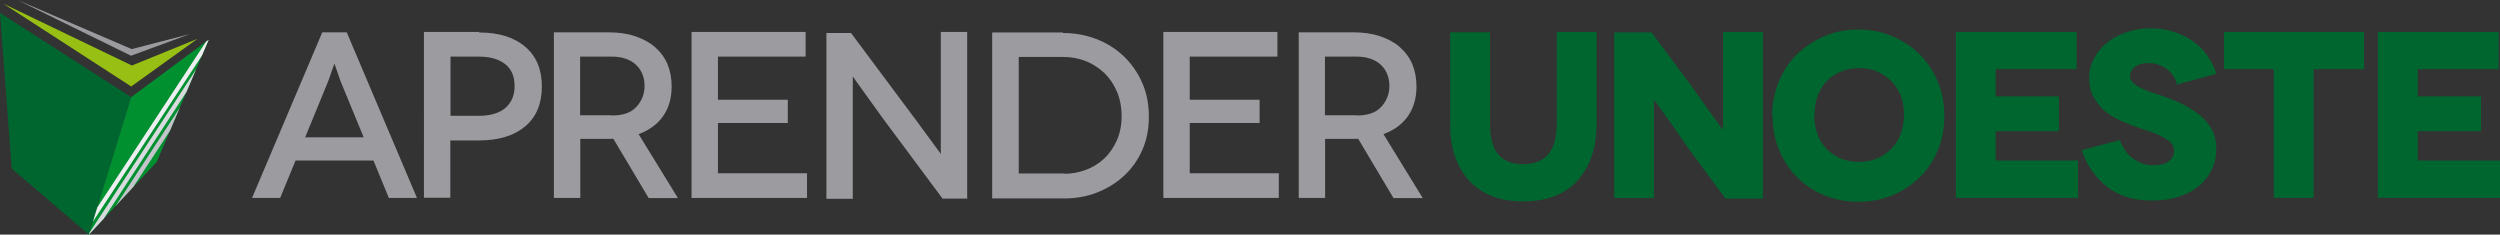
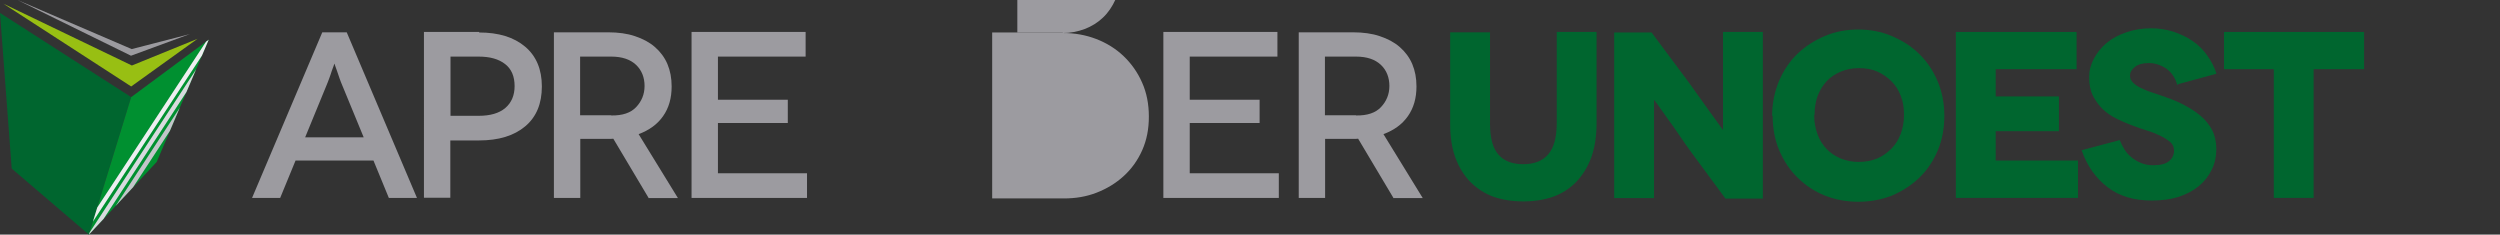
<svg xmlns="http://www.w3.org/2000/svg" viewBox="0 0 143.12 13.43">
  <rect x="0" y="0" width="143.12" height="13.43" fill="#333333" stroke="none" />
  <defs>
    <style>.e{fill:#edeef0;}.f{fill:#009030;}.g{fill:#98bf13;}.h{clip-path:url(#d);}.i{fill:#9c9ba0;}.j{fill:none;}.k{fill:#d8dade;}.l{fill:#c3c5ca;}.m{fill:#00662f;}</style>
    <clipPath id="d">
      <polygon points="7.51 5.56 11.95 2.27 8.97 9.27 5.09 13.43 7.51 5.56" style="fill:none;" />
    </clipPath>
  </defs>
  <g id="a" />
  <g id="b">
    <g id="c">
      <g>
        <g>
          <polygon points="7.51 5.56 0 .74 .67 9.65 5.09 13.43 7.51 5.56" style="fill:#00662f;" />
          <polygon points=".19 .21 7.55 3.75 11.31 2.22 7.51 4.95 .19 .21" style="fill:#98bf13;" />
          <polygon points="1 0 7.54 2.81 10.87 1.95 7.5 3.19 1 0" style="fill:#9c9ba0;" />
          <g style="clip-path:url(#d);">
            <polygon points="7.51 5.56 11.95 2.27 8.97 9.27 5.09 13.43 7.51 5.56" style="fill:#009030;" />
            <polygon points="4.38 14.46 11.24 3.95 10.68 5.26 5.35 13.42 4.38 14.46" style="fill:#d8dade;" />
            <polygon points="4.94 14.36 11.81 3.84 11.25 5.16 5.92 13.32 4.94 14.36" style="fill:#c3c5ca;" />
            <polygon points="2.66 16.31 12.12 1.89 11.57 3.17 3.63 15.26 2.66 16.31" style="fill:#edeef0;" />
          </g>
        </g>
        <g>
          <path d="M21.36,9.19h-4.44l-.88,2.14h-1.61L18.45,1.85h1.4l4.02,9.48h-1.61l-.88-2.14Zm-.54-1.33l-1.22-2.96c-.05-.12-.11-.26-.16-.41-.05-.15-.09-.28-.14-.41-.04-.12-.08-.23-.11-.31l-.04-.12h-.01l-.04,.12c-.03,.08-.07,.18-.11,.3-.04,.12-.08,.26-.14,.41-.05,.15-.11,.28-.16,.41l-1.22,2.97h3.35Z" style="fill:#9c9ba0;" />
          <path d="M27.43,1.83v.03c1.11,0,1.99,.27,2.63,.81,.64,.54,.96,1.3,.96,2.28s-.31,1.74-.95,2.28-1.52,.81-2.65,.81h-1.64v3.28h-1.51V1.83h3.15Zm-.03,4.8c.67,0,1.18-.15,1.53-.45,.35-.3,.53-.72,.53-1.25,0-.56-.18-.98-.54-1.26-.37-.29-.87-.43-1.52-.43h-1.61v3.39h1.61Z" style="fill:#9c9ba0;" />
          <path d="M37.13,11.33l-2.02-3.39s-.08,.01-.14,.01h-1.75v3.38h-1.51V1.85h3.11c.57,0,1.09,.07,1.53,.22,.45,.15,.83,.35,1.14,.62s.56,.6,.72,.98c.16,.38,.24,.8,.24,1.28,0,.67-.16,1.23-.49,1.7s-.79,.8-1.4,1.03l2.25,3.66h-1.7Zm-2.14-4.72h.01c.64,.01,1.11-.15,1.42-.48,.31-.33,.48-.73,.48-1.21s-.16-.9-.49-1.21c-.33-.31-.8-.47-1.42-.47h-1.78v3.36h1.78Z" style="fill:#9c9ba0;" />
          <path d="M46.2,9.92v1.41h-6.61V1.83h6.53v1.41h-5.02v2.47h4v1.33h-4v2.88h5.1Z" style="fill:#9c9ba0;" />
-           <path d="M55.37,1.83V11.37h-1.41l-3.46-4.65c-.2-.28-.41-.57-.61-.85-.2-.28-.38-.53-.54-.75-.16-.22-.28-.39-.38-.53l-.14-.2h-.01v6.99h-1.51V1.89h1.41l3.49,4.68c.18,.23,.35,.47,.54,.73,.19,.26,.37,.5,.53,.72,.16,.22,.3,.41,.41,.56l.16,.22h.01V1.83h1.51Z" style="fill:#9c9ba0;" />
-           <path d="M60.85,1.86v.03c.67,0,1.3,.11,1.9,.34s1.13,.56,1.57,.98,.8,.92,1.06,1.51c.26,.58,.39,1.23,.39,1.95s-.12,1.34-.38,1.93c-.26,.58-.61,1.07-1.06,1.48-.45,.41-.96,.72-1.55,.95s-1.21,.33-1.87,.33h-4.11V1.86h4.04Zm.08,8.06v.03c.43,0,.85-.08,1.25-.23,.39-.15,.75-.37,1.04-.65,.3-.28,.54-.64,.72-1.04,.18-.41,.27-.87,.27-1.38s-.09-.99-.27-1.41c-.18-.42-.42-.77-.72-1.06-.3-.28-.65-.52-1.06-.68-.41-.16-.84-.24-1.3-.24h-2.54v6.67h2.6Z" style="fill:#9c9ba0;" />
+           <path d="M60.85,1.86v.03c.67,0,1.3,.11,1.9,.34s1.13,.56,1.57,.98,.8,.92,1.06,1.51c.26,.58,.39,1.23,.39,1.95s-.12,1.34-.38,1.93c-.26,.58-.61,1.07-1.06,1.48-.45,.41-.96,.72-1.55,.95s-1.21,.33-1.87,.33h-4.11V1.86h4.04Zv.03c.43,0,.85-.08,1.25-.23,.39-.15,.75-.37,1.04-.65,.3-.28,.54-.64,.72-1.04,.18-.41,.27-.87,.27-1.38s-.09-.99-.27-1.41c-.18-.42-.42-.77-.72-1.06-.3-.28-.65-.52-1.06-.68-.41-.16-.84-.24-1.3-.24h-2.54v6.67h2.6Z" style="fill:#9c9ba0;" />
          <path d="M73.21,9.92v1.41h-6.61V1.83h6.53v1.41h-5.02v2.47h4v1.33h-4v2.88h5.1Z" style="fill:#9c9ba0;" />
          <path d="M79.77,11.33l-2.02-3.39s-.08,.01-.14,.01h-1.75v3.38h-1.51V1.85h3.11c.57,0,1.09,.07,1.53,.22,.45,.15,.83,.35,1.14,.62s.56,.6,.72,.98c.16,.38,.24,.8,.24,1.28,0,.67-.16,1.23-.49,1.7s-.79,.8-1.4,1.03l2.25,3.66h-1.7Zm-2.14-4.72h.01c.64,.01,1.11-.15,1.42-.48,.31-.33,.48-.73,.48-1.21s-.16-.9-.49-1.21c-.33-.31-.8-.47-1.42-.47h-1.78v3.36h1.78Z" style="fill:#9c9ba0;" />
          <path d="M91.4,1.83V7.14c-.01,.72-.11,1.34-.31,1.89-.2,.54-.49,1-.85,1.38-.37,.38-.8,.66-1.32,.85-.52,.18-1.08,.27-1.71,.27s-1.21-.09-1.72-.27c-.52-.19-.95-.48-1.32-.85-.37-.38-.65-.84-.85-1.38-.2-.54-.3-1.18-.3-1.9V1.85h2.28V7.07c0,.83,.16,1.42,.49,1.79s.8,.54,1.42,.54,1.1-.19,1.42-.56,.49-.96,.49-1.79V1.83h2.28Z" style="fill:#00662f;" />
          <path d="M100.92,1.83V11.37h-2.14l-1.94-2.63c-.22-.3-.45-.62-.69-.98s-.47-.68-.69-.98c-.22-.3-.39-.56-.54-.76l-.22-.3h-.01v5.62h-2.28V1.86h2.14l2.02,2.71c.15,.2,.34,.46,.57,.79,.23,.33,.46,.64,.68,.95,.22,.31,.41,.57,.57,.79l.24,.33h.01V1.83h2.28Z" style="fill:#00662f;" />
          <path d="M101.45,6.64c0-.72,.14-1.38,.39-1.99,.26-.61,.61-1.14,1.06-1.57,.45-.43,.98-.77,1.57-1.02s1.23-.37,1.91-.37,1.32,.12,1.91,.37,1.13,.58,1.57,1.02c.45,.43,.8,.95,1.06,1.56,.26,.61,.39,1.28,.39,1.99s-.12,1.38-.38,1.99c-.26,.61-.61,1.13-1.06,1.56-.45,.43-.98,.77-1.57,1.02-.6,.23-1.23,.35-1.91,.35s-1.32-.12-1.91-.35c-.6-.24-1.11-.58-1.56-1.02-.45-.43-.8-.96-1.06-1.57-.26-.61-.38-1.28-.38-1.99l-.04,.03Zm2.41-.03c0,.39,.07,.76,.19,1.08,.12,.33,.3,.61,.52,.84s.49,.41,.8,.54,.66,.2,1.04,.2,.75-.07,1.06-.2,.58-.33,.81-.56c.23-.23,.41-.52,.53-.84s.19-.69,.19-1.09-.05-.76-.18-1.08c-.12-.33-.3-.61-.53-.84s-.5-.42-.81-.56-.67-.2-1.06-.2-.73,.07-1.04,.2-.58,.31-.8,.54c-.22,.23-.39,.52-.52,.84-.12,.33-.18,.69-.18,1.09l-.03,.03Z" style="fill:#00662f;" />
          <path d="M118.96,9.2v2.13h-6.99V1.83h6.91V3.96h-4.63v1.56h3.62v1.99h-3.62v1.68h4.71Z" style="fill:#00662f;" />
          <path d="M124.69,4.85h-.05c-.12-.42-.34-.73-.65-.94-.31-.2-.64-.3-.98-.3s-.6,.07-.79,.22-.28,.31-.28,.5c0,.15,.05,.28,.16,.39s.26,.22,.45,.31,.41,.19,.67,.27c.26,.08,.53,.18,.81,.28,.35,.12,.71,.27,1.04,.45,.34,.18,.65,.38,.92,.61,.27,.23,.49,.5,.65,.81,.16,.31,.24,.67,.24,1.07,0,.43-.08,.83-.26,1.19-.18,.37-.42,.68-.75,.95s-.72,.47-1.18,.62c-.46,.14-.96,.2-1.52,.2-.99,0-1.83-.24-2.51-.76-.68-.52-1.18-1.22-1.49-2.12l2.18-.58c.07,.18,.16,.35,.27,.53,.11,.18,.24,.33,.41,.46,.16,.14,.35,.24,.56,.33,.2,.08,.43,.12,.69,.12,.41,0,.71-.08,.9-.24,.19-.16,.28-.37,.28-.6,0-.19-.07-.35-.2-.47-.14-.12-.31-.24-.53-.35s-.47-.22-.77-.31c-.3-.09-.61-.2-.95-.33-.29-.11-.57-.23-.85-.37s-.54-.31-.77-.53c-.23-.22-.42-.48-.57-.77-.15-.3-.22-.65-.22-1.07,0-.37,.09-.72,.27-1.06,.18-.34,.42-.64,.73-.9,.31-.26,.69-.46,1.13-.61,.43-.15,.91-.23,1.42-.23,.45,0,.88,.07,1.29,.2,.41,.14,.77,.31,1.1,.54s.6,.5,.83,.83c.23,.33,.41,.67,.52,1.03l-2.2,.6Z" style="fill:#00662f;" />
          <path d="M135.34,1.83V3.96h-2.89v7.37h-2.28V3.96h-2.85V1.83h8.02Z" style="fill:#00662f;" />
-           <path d="M143.12,9.2v2.13h-6.99V1.83h6.91V3.96h-4.63v1.56h3.62v1.99h-3.62v1.68h4.71Z" style="fill:#00662f;" />
        </g>
      </g>
    </g>
  </g>
</svg>